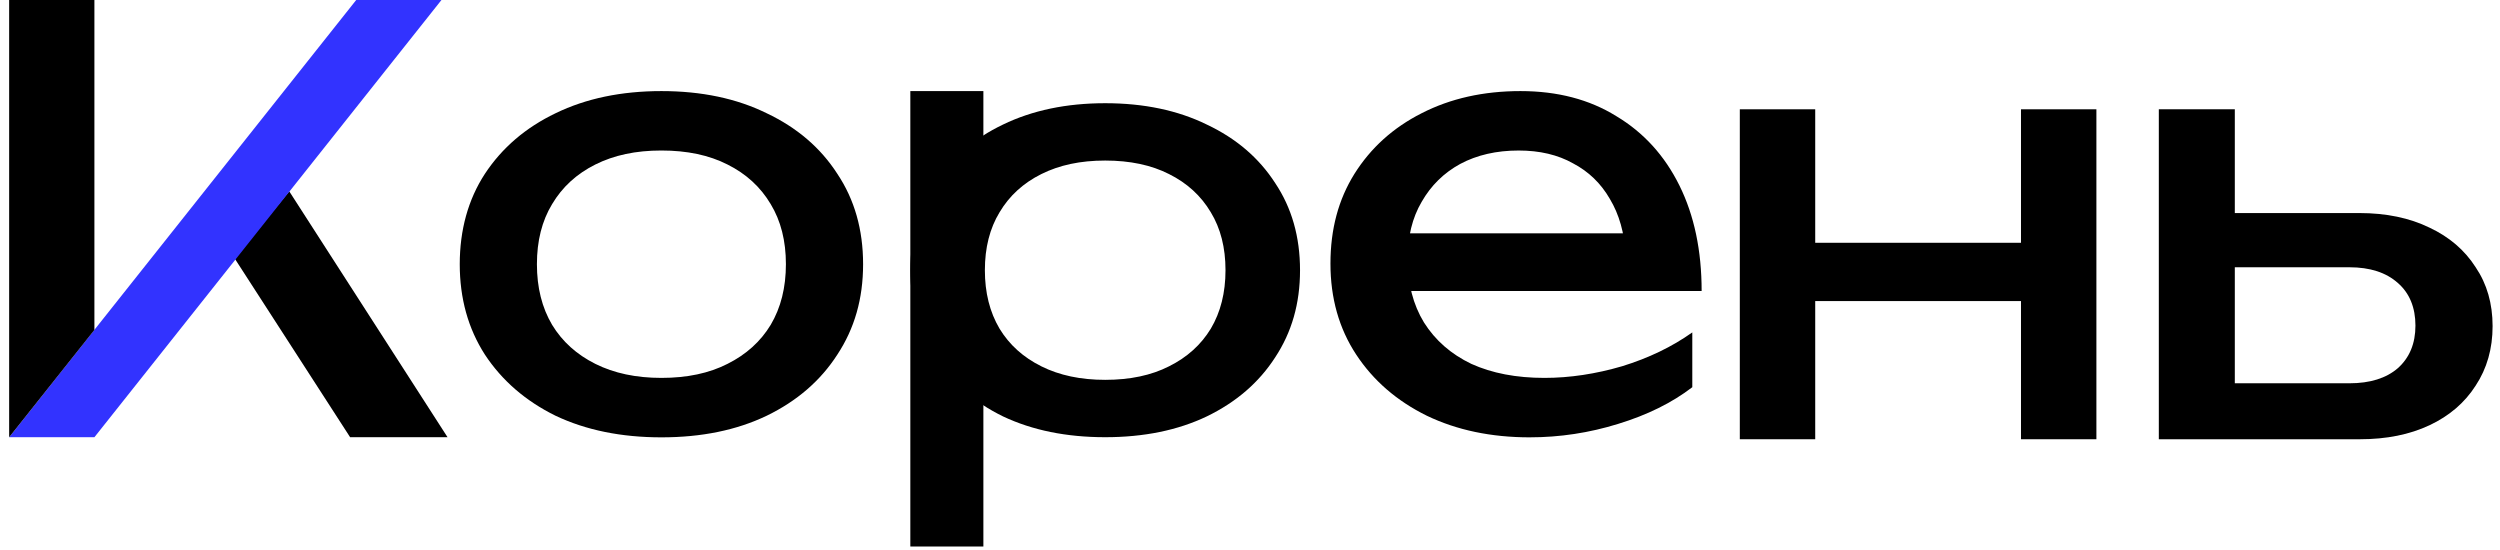
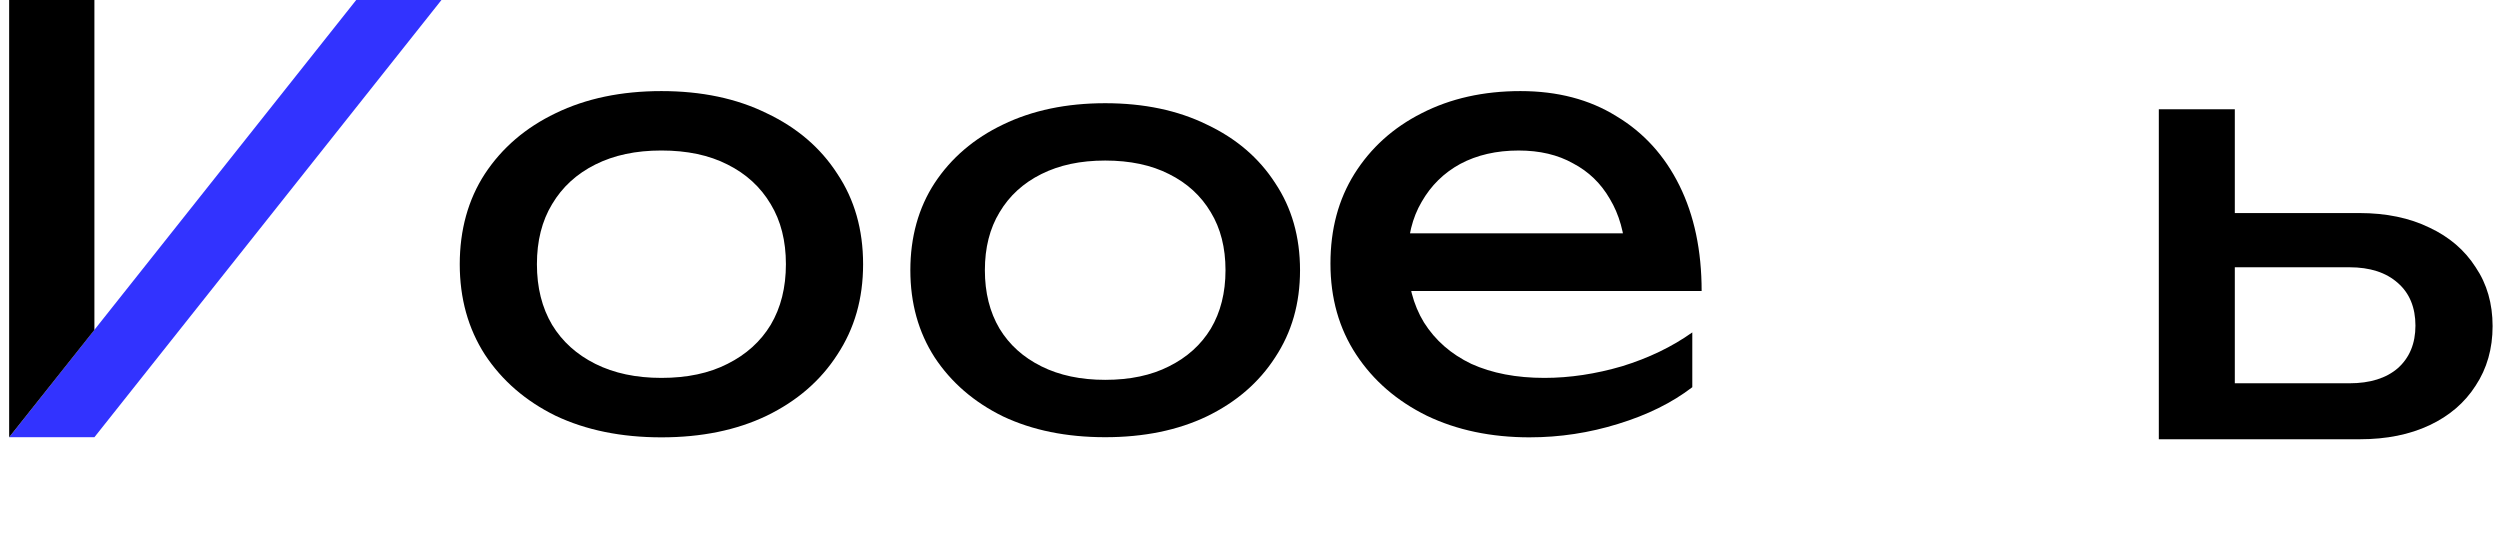
<svg xmlns="http://www.w3.org/2000/svg" width="159" height="35" viewBox="0 0 159 35" fill="none">
  <path d="M137.301 27.936V6.951H142.134V26.601L140.424 24.377H149.421C150.734 24.377 151.763 24.056 152.506 23.413C153.249 22.747 153.622 21.843 153.622 20.707C153.622 19.57 153.249 18.643 152.506 18C151.763 17.333 150.734 16.998 149.421 16.998H140.573V13.55H150.053C151.763 13.55 153.249 13.86 154.515 14.477C155.779 15.071 156.758 15.911 157.452 16.998C158.171 18.061 158.529 19.31 158.529 20.743C158.529 22.177 158.17 23.437 157.452 24.525C156.758 25.612 155.779 26.452 154.515 27.046C153.251 27.64 151.777 27.936 150.091 27.936H137.302H137.301Z" fill="black" />
-   <path d="M110.652 6.951H115.448V27.936H110.652V6.951ZM128.535 6.951H133.331V27.936H128.535V6.951ZM113.366 15.441H130.542V19.148H113.366V15.441Z" fill="black" />
  <path d="M97.295 27.815C94.841 27.815 92.659 27.358 90.752 26.443C88.843 25.504 87.344 24.207 86.254 22.551C85.163 20.895 84.617 18.966 84.617 16.767C84.617 14.568 85.125 12.689 86.142 11.057C87.183 9.401 88.608 8.116 90.418 7.201C92.251 6.262 94.346 5.793 96.701 5.793C99.055 5.793 101.088 6.325 102.797 7.387C104.532 8.425 105.871 9.895 106.812 11.799C107.754 13.702 108.224 15.939 108.224 18.509H88.409V14.839H105.808L103.391 16.21C103.317 14.826 102.982 13.64 102.387 12.651C101.817 11.662 101.036 10.908 100.045 10.389C99.079 9.845 97.927 9.573 96.588 9.573C95.176 9.573 93.936 9.857 92.871 10.426C91.83 10.994 91.012 11.797 90.418 12.836C89.822 13.848 89.525 15.06 89.525 16.469C89.525 18.027 89.872 19.373 90.566 20.511C91.285 21.648 92.288 22.526 93.578 23.143C94.891 23.737 96.44 24.034 98.224 24.034C99.835 24.034 101.483 23.786 103.168 23.292C104.854 22.773 106.341 22.057 107.63 21.141V24.626C106.341 25.615 104.768 26.393 102.909 26.961C101.075 27.53 99.203 27.814 97.295 27.814V27.815Z" fill="black" />
  <path d="M42.066 27.815C39.513 27.815 37.27 27.358 35.337 26.443C33.428 25.504 31.929 24.207 30.838 22.551C29.773 20.895 29.24 18.979 29.24 16.804C29.24 14.629 29.773 12.689 30.838 11.057C31.929 9.401 33.428 8.116 35.337 7.201C37.27 6.262 39.513 5.793 42.066 5.793C44.619 5.793 46.849 6.263 48.758 7.201C50.691 8.116 52.19 9.401 53.256 11.057C54.347 12.689 54.893 14.604 54.893 16.804C54.893 19.004 54.347 20.895 53.256 22.551C52.191 24.207 50.692 25.505 48.758 26.443C46.849 27.358 44.619 27.815 42.066 27.815ZM42.066 24.034C43.702 24.034 45.102 23.737 46.267 23.143C47.456 22.549 48.373 21.722 49.017 20.659C49.662 19.571 49.984 18.285 49.984 16.803C49.984 15.32 49.662 14.047 49.017 12.983C48.373 11.896 47.456 11.056 46.267 10.462C45.102 9.869 43.702 9.572 42.066 9.572C40.429 9.572 39.054 9.869 37.865 10.462C36.676 11.056 35.759 11.896 35.114 12.983C34.469 14.046 34.148 15.319 34.148 16.803C34.148 18.287 34.469 19.571 35.114 20.659C35.759 21.721 36.676 22.549 37.865 23.143C39.054 23.737 40.455 24.034 42.066 24.034Z" fill="black" />
  <path d="M70.29 27.806C67.824 27.806 65.656 27.365 63.789 26.482C61.945 25.577 60.496 24.325 59.442 22.727C58.413 21.13 57.898 19.283 57.898 17.185C57.898 15.087 58.413 13.216 59.442 11.643C60.496 10.045 61.945 8.806 63.789 7.923C65.657 7.018 67.824 6.564 70.29 6.564C72.755 6.564 74.911 7.018 76.755 7.923C78.623 8.805 80.072 10.045 81.102 11.643C82.155 13.217 82.682 15.065 82.682 17.185C82.682 19.306 82.155 21.131 81.102 22.727C80.072 24.325 78.623 25.577 76.755 26.482C74.911 27.364 72.755 27.806 70.29 27.806ZM70.29 24.158C71.87 24.158 73.223 23.872 74.349 23.299C75.499 22.727 76.384 21.929 77.007 20.904C77.63 19.855 77.942 18.615 77.942 17.184C77.942 15.753 77.63 14.525 77.007 13.501C76.384 12.451 75.499 11.642 74.349 11.07C73.223 10.498 71.87 10.211 70.29 10.211C68.709 10.211 67.38 10.498 66.231 11.07C65.081 11.642 64.195 12.453 63.572 13.501C62.949 14.527 62.638 15.754 62.638 17.184C62.638 18.614 62.949 19.854 63.572 20.904C64.195 21.929 65.081 22.727 66.231 23.299C67.38 23.872 68.733 24.158 70.29 24.158Z" fill="black" />
-   <path d="M28.464 27.807L18.395 12.166L14.91 16.415L22.268 27.807H28.464Z" fill="black" />
  <path d="M22.655 0L0.582 27.807H6.004L28.077 0H22.655Z" fill="#3233FF" />
  <path d="M6.004 0H0.582V27.807L6.004 20.983V0Z" fill="black" />
-   <path d="M62.543 5.793H57.897V34.758H62.543V5.793Z" fill="black" />
</svg>